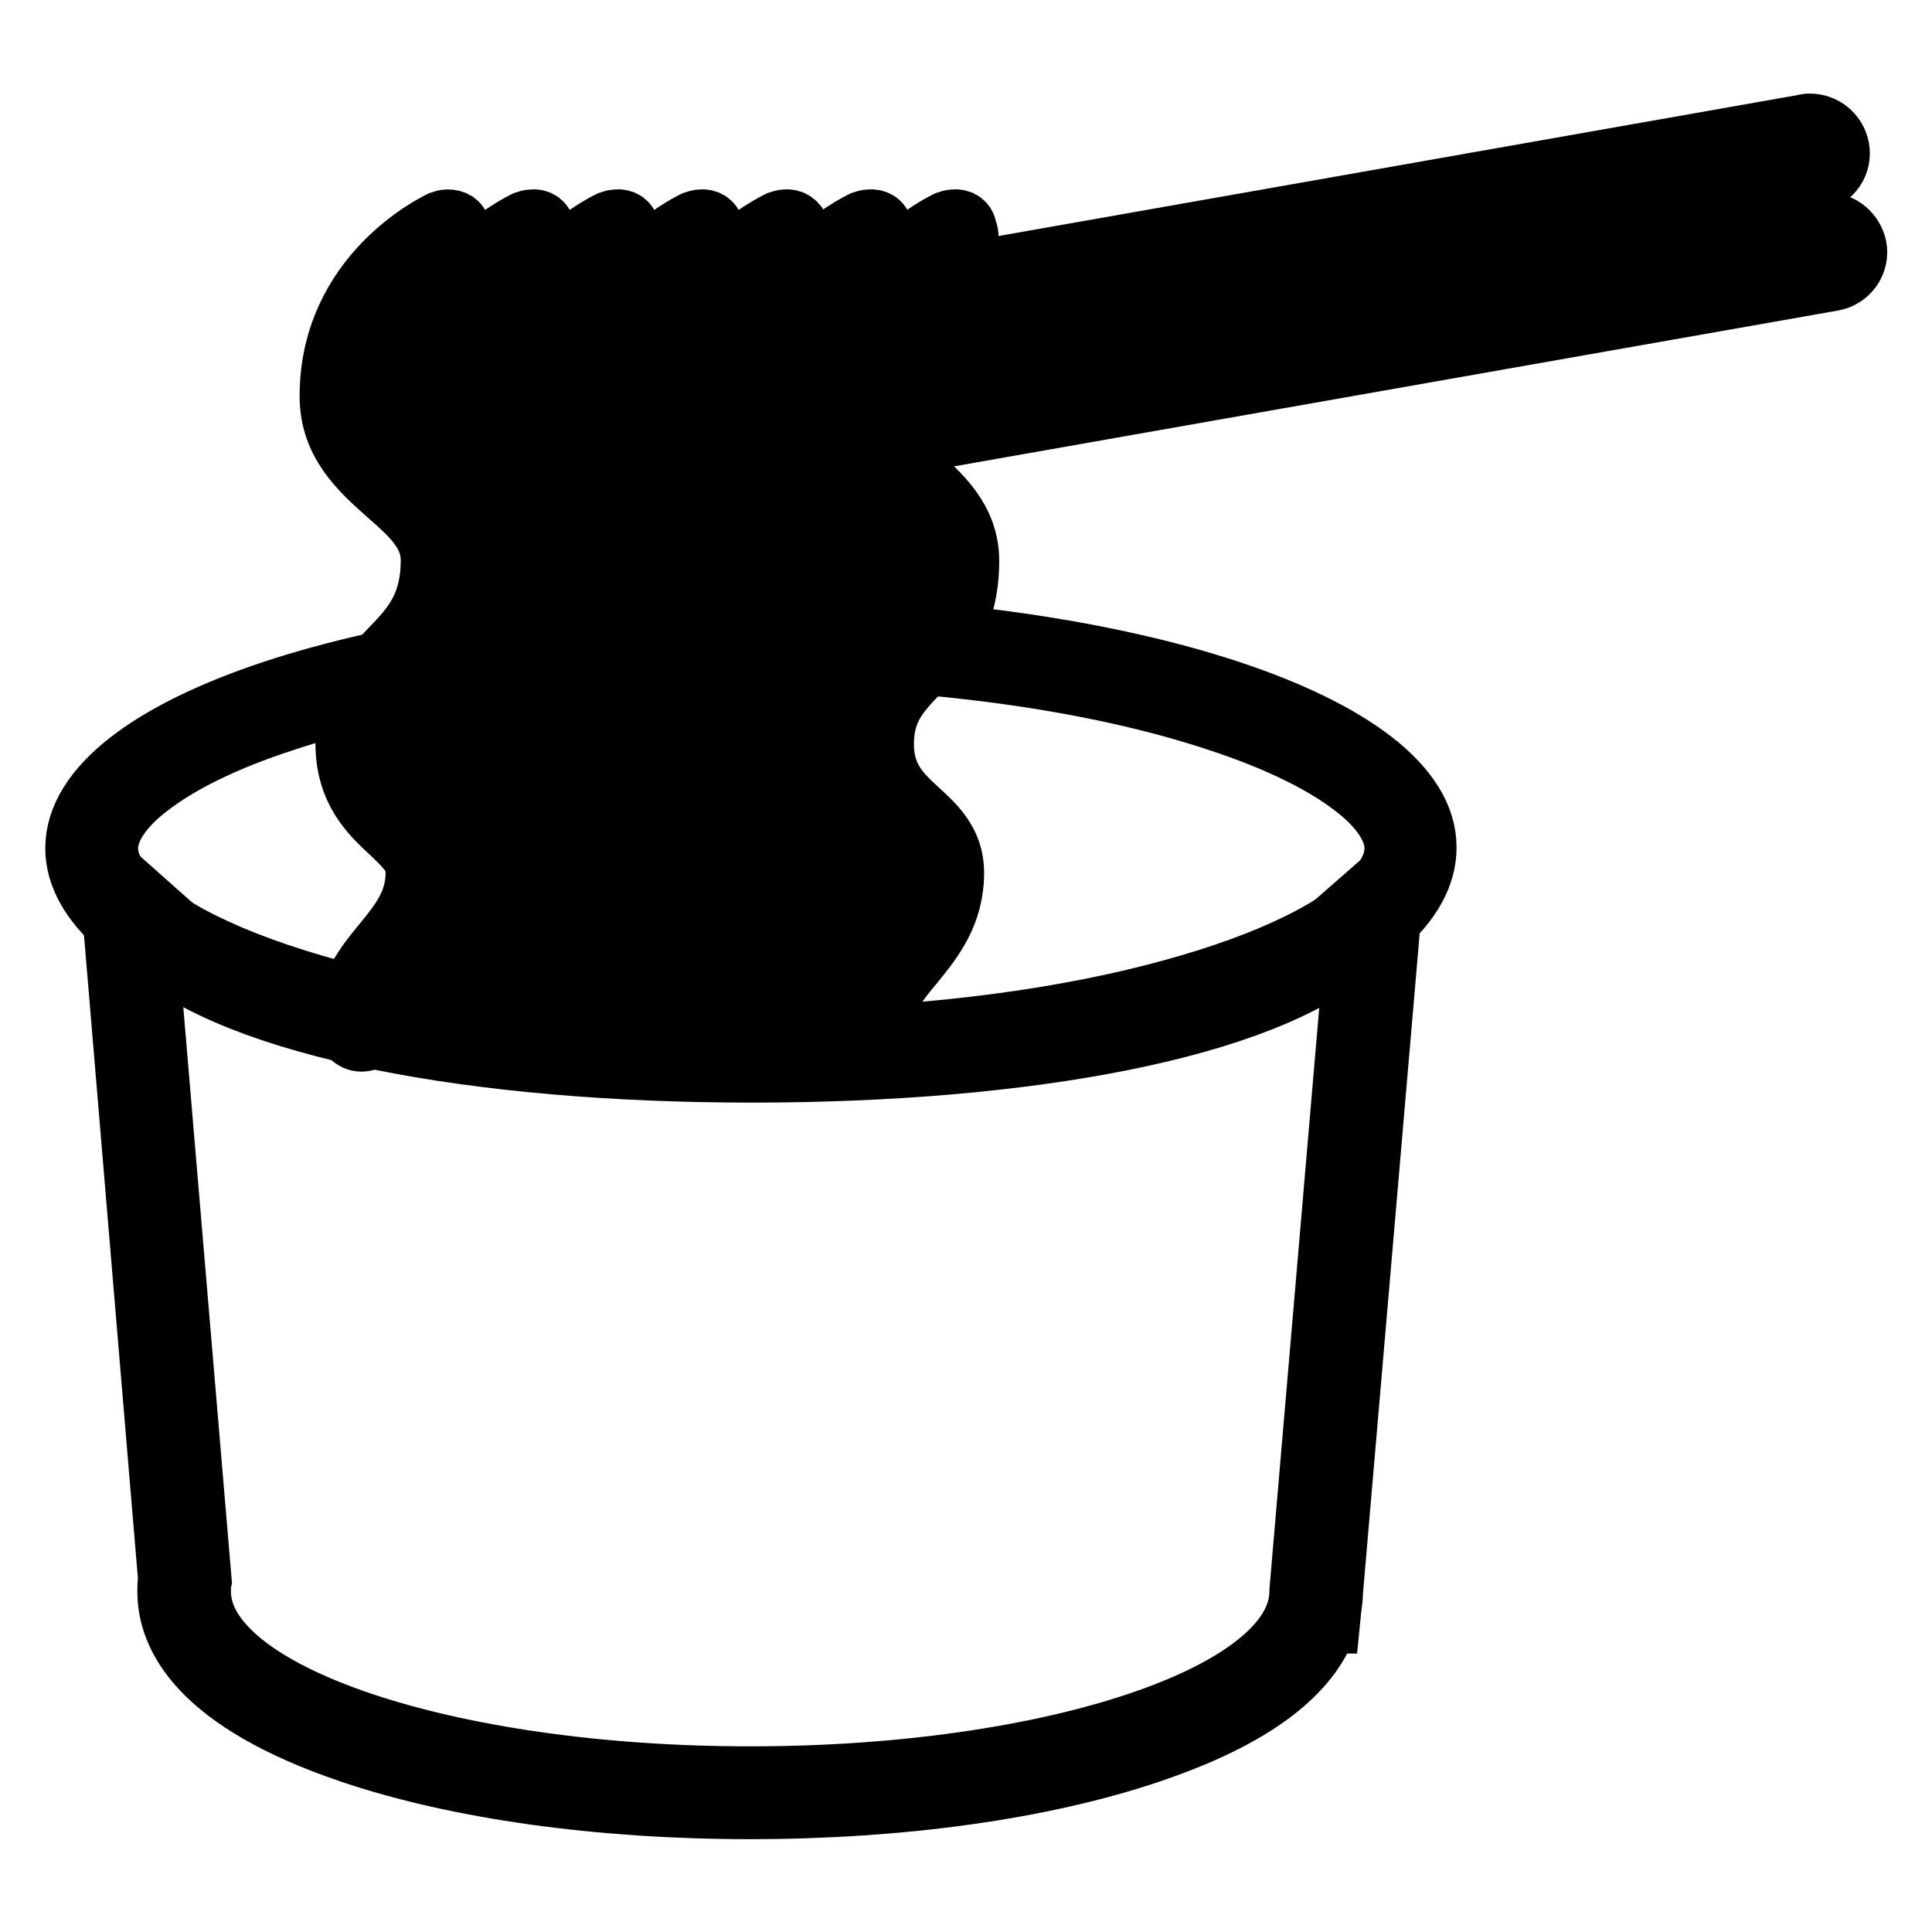
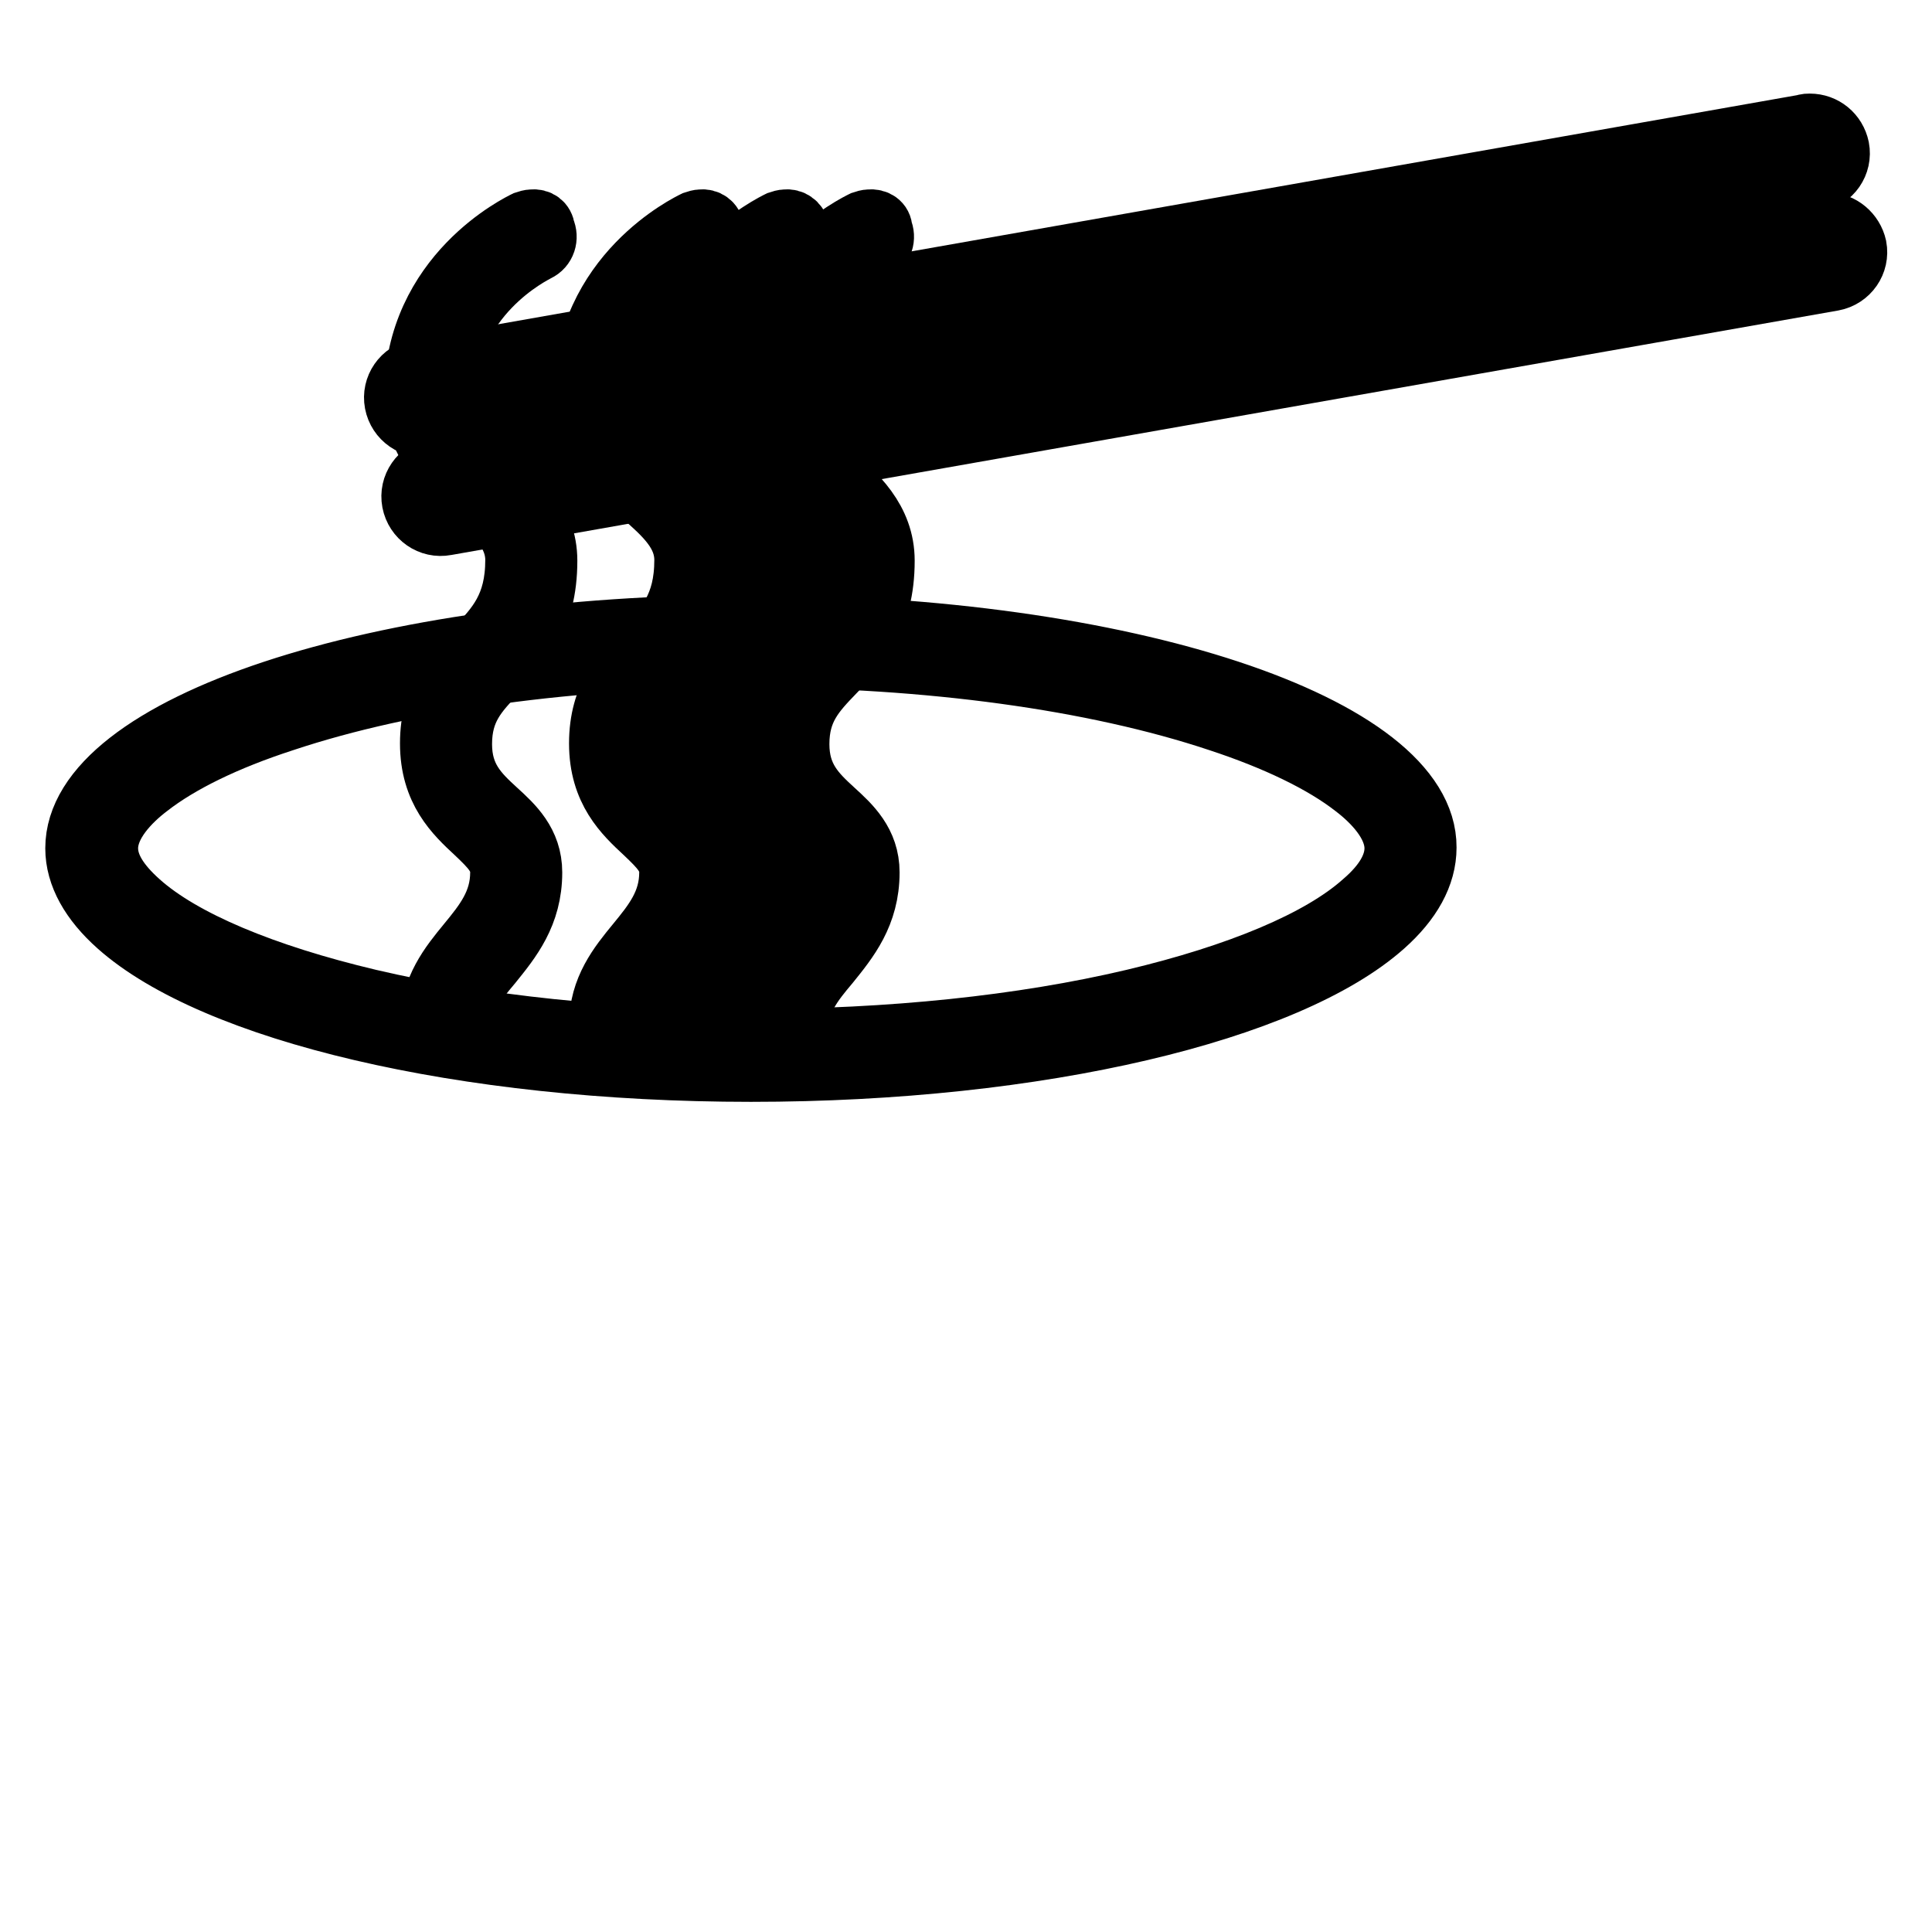
<svg xmlns="http://www.w3.org/2000/svg" version="1.1" x="0px" y="0px" viewBox="0 0 256 256" enable-background="new 0 0 256 256" xml:space="preserve">
  <g>
-     <path stroke-width="8" fill-opacity="0" stroke="#000000" d="M19.6,125.5c12.1,10.7,43.3,16.6,80,16.6c36.6,0,67.8-5.8,79.9-16.5l-7.3,85.2v0.1 c0,13.5-32.6,24.5-72.8,24.5c-40.2,0-72.8-11-72.8-24.5c0-0.5,0-1,0.1-1.4L19.6,125.5 M14.4,115.1l0.9,10.7l7,83.5 c-0.1,0.5-0.1,1-0.1,1.6c0,6,4.2,14.6,24.3,21.4c14.2,4.8,33,7.4,52.9,7.4c19.9,0,38.7-2.6,52.9-7.4c15.8-5.3,21.7-11.7,23.6-17.2 h0.3l0.2-2c0.1-0.7,0.2-1.4,0.2-2.1l7.3-85l0.9-10.7l-8.1,7.1c-10.7,9.5-40.3,15.4-77.1,15.4s-66.4-5.9-77.1-15.5L14.4,115.1z" />
    <path stroke-width="8" fill-opacity="0" stroke="#000000" d="M99.5,87.1c23.5,0,45.5,3,62,8.5c7.6,2.5,13.8,5.5,17.9,8.7c2.5,1.9,5.4,4.9,5.4,8.1c0,2.3-1.4,4.7-4.2,7.1 c-5.7,5.1-16.5,9.6-30.4,12.9c-14.8,3.5-32.3,5.3-50.6,5.3c-18.3,0-35.8-1.8-50.7-5.3c-13.9-3.3-24.7-7.8-30.4-12.9 c-2.8-2.5-4.2-4.8-4.2-7.1c0-3.2,2.9-6.2,5.4-8.1c4.1-3.2,10.2-6.2,17.9-8.7C54.1,90.1,76.1,87.1,99.5,87.1 M99.5,82.8 C50.1,82.8,10,96.1,10,112.4c0,3.6,2,7.1,5.6,10.3C28.3,134,61.1,142,99.5,142s71.2-8,83.9-19.3c3.6-3.2,5.6-6.7,5.6-10.4 C189.1,96.1,149,82.8,99.5,82.8L99.5,82.8z M242.1,29.5c-0.2,0-0.5,0-0.7,0.1L57.7,62c-2.1,0.4-3.5,2.4-3.1,4.5 c0.4,2.1,2.4,3.5,4.5,3.1l183.8-32.4c2.1-0.4,3.5-2.4,3.1-4.5C245.6,30.9,244,29.5,242.1,29.5z M239.8,16.4c-0.2,0-0.5,0-0.7,0.1 L55.4,48.9c-2.1,0.4-3.5,2.4-3.1,4.5c0.4,2.1,2.4,3.5,4.5,3.1l183.8-32.4c2.1-0.4,3.5-2.4,3.1-4.5 C243.3,17.7,241.7,16.4,239.8,16.4z" />
-     <path stroke-width="8" fill-opacity="0" stroke="#000000" d="M59.3,29.1c-0.3,0-0.6,0.1-0.9,0.2c-0.6,0.3-14.7,7-14.7,23.2c0,6.3,4.1,9.9,7.7,13.1 c3.1,2.7,5.7,5.1,5.7,8.6c0,6.1-2.5,8.8-5.4,11.8c-2.8,2.9-5.9,6.2-5.9,12.5c0,6.3,3.3,9.4,6,11.9c2.1,2,3.3,3.2,3.3,5.2 c0,4-2.1,6.6-4.4,9.4c-2.3,2.8-4.9,6-4.9,10.8c0,1.2,1,2.2,2.1,2.2s2.1-1,2.1-2.2c0-3.2,1.8-5.5,4-8.1c2.5-3.1,5.3-6.5,5.3-12.1 c0-4-2.5-6.3-4.7-8.3c-2.4-2.2-4.6-4.3-4.6-8.7c0-4.6,2.1-6.8,4.7-9.5c3.1-3.2,6.6-6.9,6.6-14.8c0-5.5-3.8-8.9-7.2-11.8 c-3.4-3-6.3-5.5-6.3-9.9c0-13.4,11.7-19,12.2-19.3c1.1-0.5,1.5-1.8,1-2.9C60.9,29.5,60.2,29.1,59.3,29.1z" />
    <path stroke-width="8" fill-opacity="0" stroke="#000000" d="M70.5,29.1c-0.3,0-0.6,0.1-0.9,0.2c-0.6,0.3-14.7,7-14.7,23.2c0,6.3,4.1,9.9,7.7,13.1 c3.1,2.7,5.7,5.1,5.7,8.6c0,6.1-2.5,8.8-5.4,11.8c-2.8,2.9-5.9,6.2-5.9,12.5c0,6.3,3.3,9.4,6,11.9c2.1,2,3.3,3.2,3.3,5.2 c0,4-2.1,6.6-4.4,9.4c-2.3,2.8-4.9,6-4.9,10.8c0,1.2,1,2.2,2.1,2.2s2.1-1,2.1-2.2c0-3.2,1.8-5.5,4-8.1c2.5-3.1,5.3-6.5,5.3-12.1 c0-4-2.5-6.3-4.7-8.3c-2.4-2.2-4.6-4.3-4.6-8.7c0-4.6,2.1-6.8,4.7-9.5c3.1-3.2,6.6-6.9,6.6-14.8c0-5.5-3.8-8.9-7.2-11.8 c-3.4-3-6.3-5.5-6.3-9.9c0-13.4,11.7-19,12.2-19.3c1.1-0.5,1.5-1.8,1-2.9C72.1,29.5,71.4,29,70.5,29.1L70.5,29.1z" />
-     <path stroke-width="8" fill-opacity="0" stroke="#000000" d="M81.7,29.1c-0.3,0-0.6,0.1-0.9,0.2c-0.6,0.3-14.7,7-14.7,23.2c0,6.3,4.1,9.9,7.7,13.1 c3.1,2.7,5.7,5.1,5.7,8.6c0,6.1-2.5,8.8-5.4,11.8c-2.8,2.9-5.9,6.2-5.9,12.5c0,6.3,3.3,9.4,6,11.9c2.1,2,3.3,3.2,3.3,5.2 c0,4-2.1,6.6-4.4,9.4c-2.3,2.8-4.9,6-4.9,10.8c0,1.2,1,2.2,2.1,2.2s2.1-1,2.1-2.2c0-3.2,1.8-5.5,4-8.1c2.5-3.1,5.3-6.5,5.3-12.1 c0-4-2.5-6.3-4.7-8.3c-2.4-2.2-4.6-4.3-4.6-8.7c0-4.6,2.1-6.8,4.7-9.5c3.1-3.2,6.6-6.9,6.6-14.8c0-5.5-3.8-8.9-7.2-11.8 c-3.4-3-6.3-5.5-6.3-9.9c0-13.4,11.7-19,12.2-19.3c1.1-0.5,1.5-1.8,1-2.9C83.3,29.5,82.6,29,81.7,29.1L81.7,29.1z" />
    <path stroke-width="8" fill-opacity="0" stroke="#000000" d="M92.9,29.1c-0.3,0-0.6,0.1-0.9,0.2c-0.6,0.3-14.7,7-14.7,23.2c0,6.3,4.1,9.9,7.7,13.1 c3.1,2.7,5.7,5.1,5.7,8.6c0,6.1-2.5,8.8-5.4,11.8c-2.8,2.9-5.9,6.2-5.9,12.5c0,6.3,3.3,9.4,6,11.9c2.1,2,3.3,3.2,3.3,5.2 c0,4-2.1,6.6-4.4,9.4c-2.3,2.8-4.9,6-4.9,10.8c0,1.2,1,2.2,2.1,2.2c1.2,0,2.1-1,2.1-2.2c0-3.2,1.8-5.5,4-8.1 c2.5-3.1,5.3-6.5,5.3-12.1c0-4-2.5-6.3-4.7-8.3c-2.4-2.2-4.6-4.3-4.6-8.7c0-4.6,2.1-6.8,4.7-9.5c3.1-3.2,6.6-6.9,6.6-14.8 c0-5.5-3.8-8.9-7.2-11.8c-3.4-3-6.3-5.5-6.3-9.9c0-13.4,11.7-19,12.2-19.3c1.1-0.5,1.5-1.8,1-2.9C94.5,29.5,93.7,29,92.9,29.1 L92.9,29.1z" />
    <path stroke-width="8" fill-opacity="0" stroke="#000000" d="M104.1,29.1c-0.3,0-0.6,0.1-0.9,0.2c-0.6,0.3-14.7,7-14.7,23.2c0,6.3,4.1,9.9,7.7,13.1 c3.1,2.7,5.7,5.1,5.7,8.6c0,6.1-2.5,8.8-5.4,11.8c-2.8,2.9-5.9,6.2-5.9,12.5c0,6.3,3.3,9.4,6,11.9c2.1,2,3.3,3.2,3.3,5.2 c0,4-2.1,6.6-4.4,9.4c-2.3,2.8-4.9,6-4.9,10.8c0,1.2,1,2.2,2.2,2.2c1.2,0,2.1-1,2.1-2.2c0-3.2,1.8-5.5,4-8.1 c2.5-3.1,5.3-6.5,5.3-12.1c0-4-2.5-6.3-4.7-8.3c-2.4-2.2-4.6-4.3-4.6-8.7c0-4.6,2.1-6.8,4.7-9.5c3.1-3.2,6.6-6.9,6.6-14.8 c0-5.5-3.8-8.9-7.2-11.8c-3.4-3-6.3-5.5-6.3-9.9c0-13.4,11.7-19,12.2-19.3c1.1-0.5,1.5-1.8,1-2.9C105.7,29.5,104.9,29,104.1,29.1 L104.1,29.1z" />
    <path stroke-width="8" fill-opacity="0" stroke="#000000" d="M115.2,29.1c-0.3,0-0.6,0.1-0.9,0.2c-0.6,0.3-14.7,7-14.7,23.2c0,6.3,4.1,9.9,7.7,13.1 c3.1,2.7,5.7,5.1,5.7,8.6c0,6.1-2.5,8.8-5.4,11.8c-2.8,2.9-5.9,6.2-5.9,12.5c0,6.3,3.3,9.4,6,11.9c2.1,2,3.3,3.2,3.3,5.2 c0,4-2.1,6.6-4.4,9.4c-2.3,2.8-4.9,6-4.9,10.8c0,1.2,1,2.2,2.1,2.2c1.2,0,2.1-1,2.1-2.2c0-3.2,1.8-5.5,4-8.1 c2.5-3.1,5.3-6.5,5.3-12.1c0-4-2.5-6.3-4.7-8.3c-2.4-2.2-4.6-4.3-4.6-8.7c0-4.6,2.1-6.8,4.7-9.5c3.1-3.2,6.6-6.9,6.6-14.8 c0-5.5-3.8-8.9-7.2-11.8c-3.4-3-6.3-5.5-6.3-9.9c0-13.4,11.7-19,12.2-19.3c1.1-0.5,1.5-1.8,1-2.9C116.9,29.5,116.1,29,115.2,29.1 L115.2,29.1z" />
-     <path stroke-width="8" fill-opacity="0" stroke="#000000" d="M126.4,29.1c-0.3,0-0.6,0.1-0.9,0.2c-0.6,0.3-14.7,7-14.7,23.2c0,6.3,4.1,9.9,7.7,13.1 c3.1,2.7,5.7,5.1,5.7,8.6c0,6.1-2.5,8.8-5.4,11.8c-2.8,2.9-5.9,6.2-5.9,12.5c0,6.3,3.3,9.4,6,11.9c2.1,2,3.3,3.2,3.3,5.2 c0,4-2.1,6.6-4.4,9.4c-2.3,2.8-4.9,6-4.9,10.8c0,1.2,1,2.2,2.1,2.2s2.1-1,2.1-2.2c0-3.2,1.8-5.5,4-8.1c2.5-3.1,5.3-6.5,5.3-12.1 c0-4-2.5-6.3-4.7-8.3c-2.4-2.2-4.6-4.3-4.6-8.7c0-4.6,2.1-6.8,4.7-9.5c3.1-3.2,6.6-6.9,6.6-14.8c0-5.5-3.8-8.9-7.2-11.8 c-3.4-3-6.3-5.5-6.3-9.9c0-13.4,11.7-19,12.2-19.3c1.1-0.5,1.5-1.8,1-2.9C128,29.5,127.3,29,126.4,29.1L126.4,29.1z" />
  </g>
</svg>